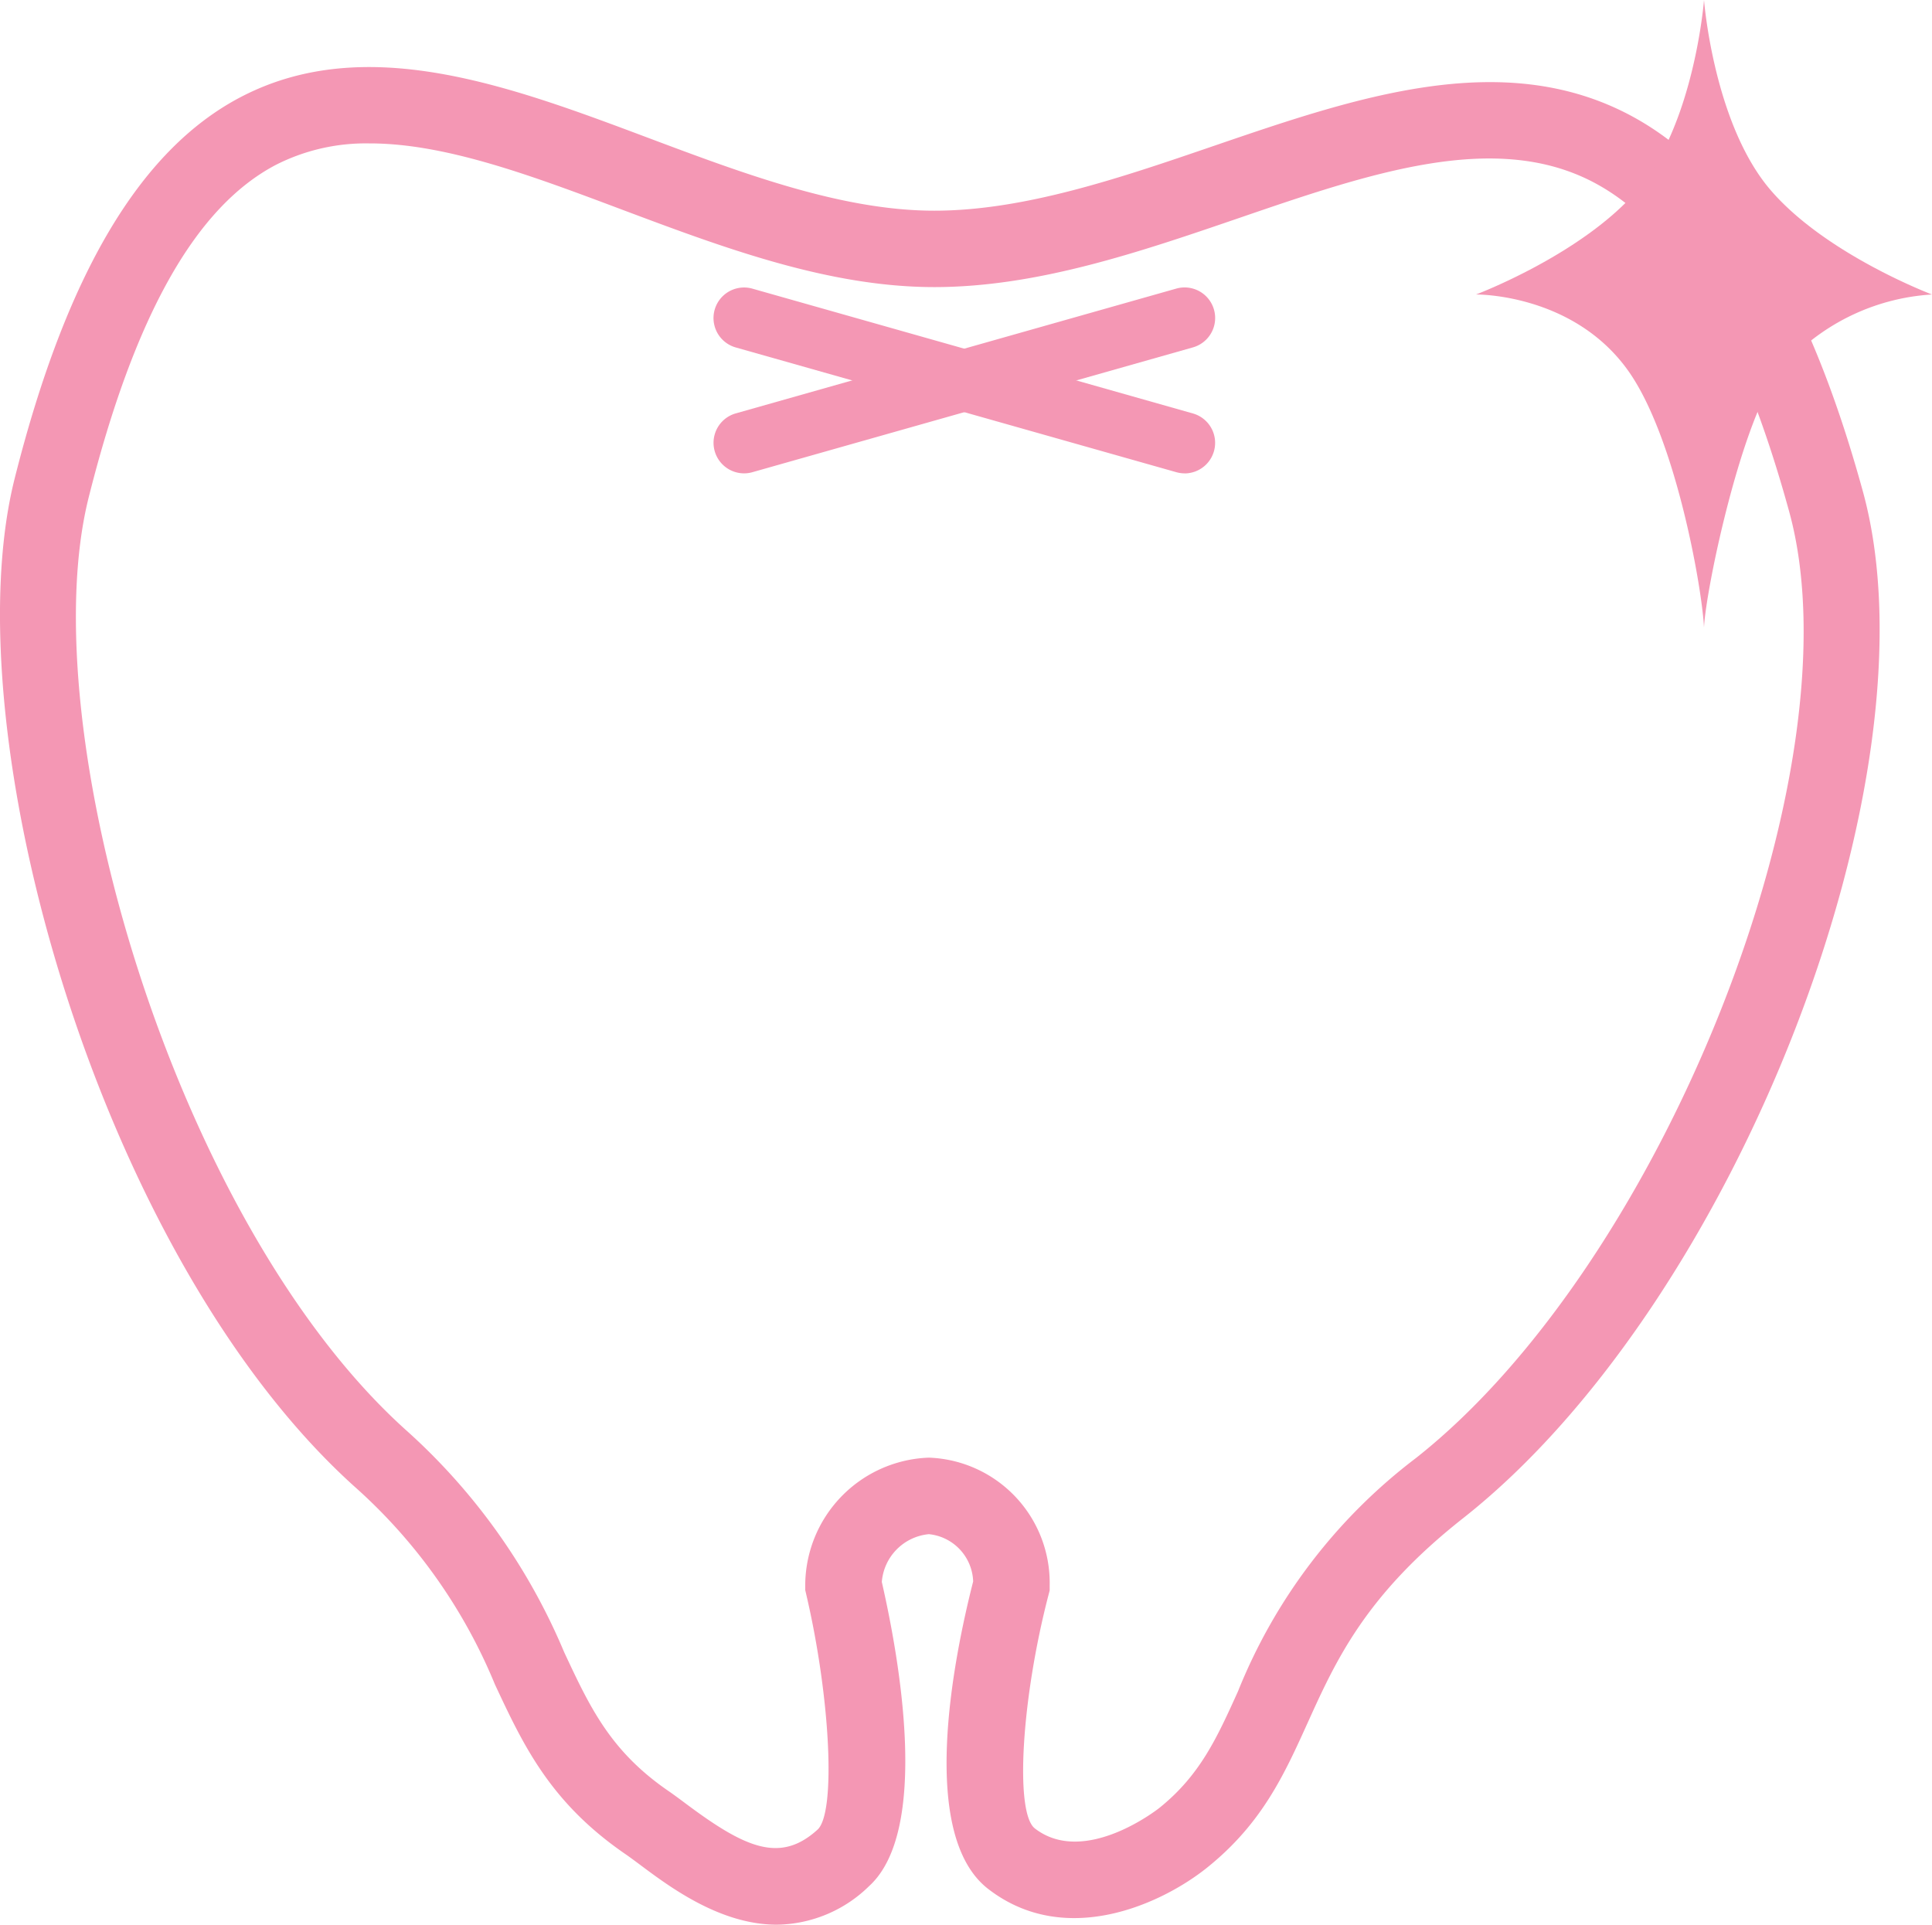
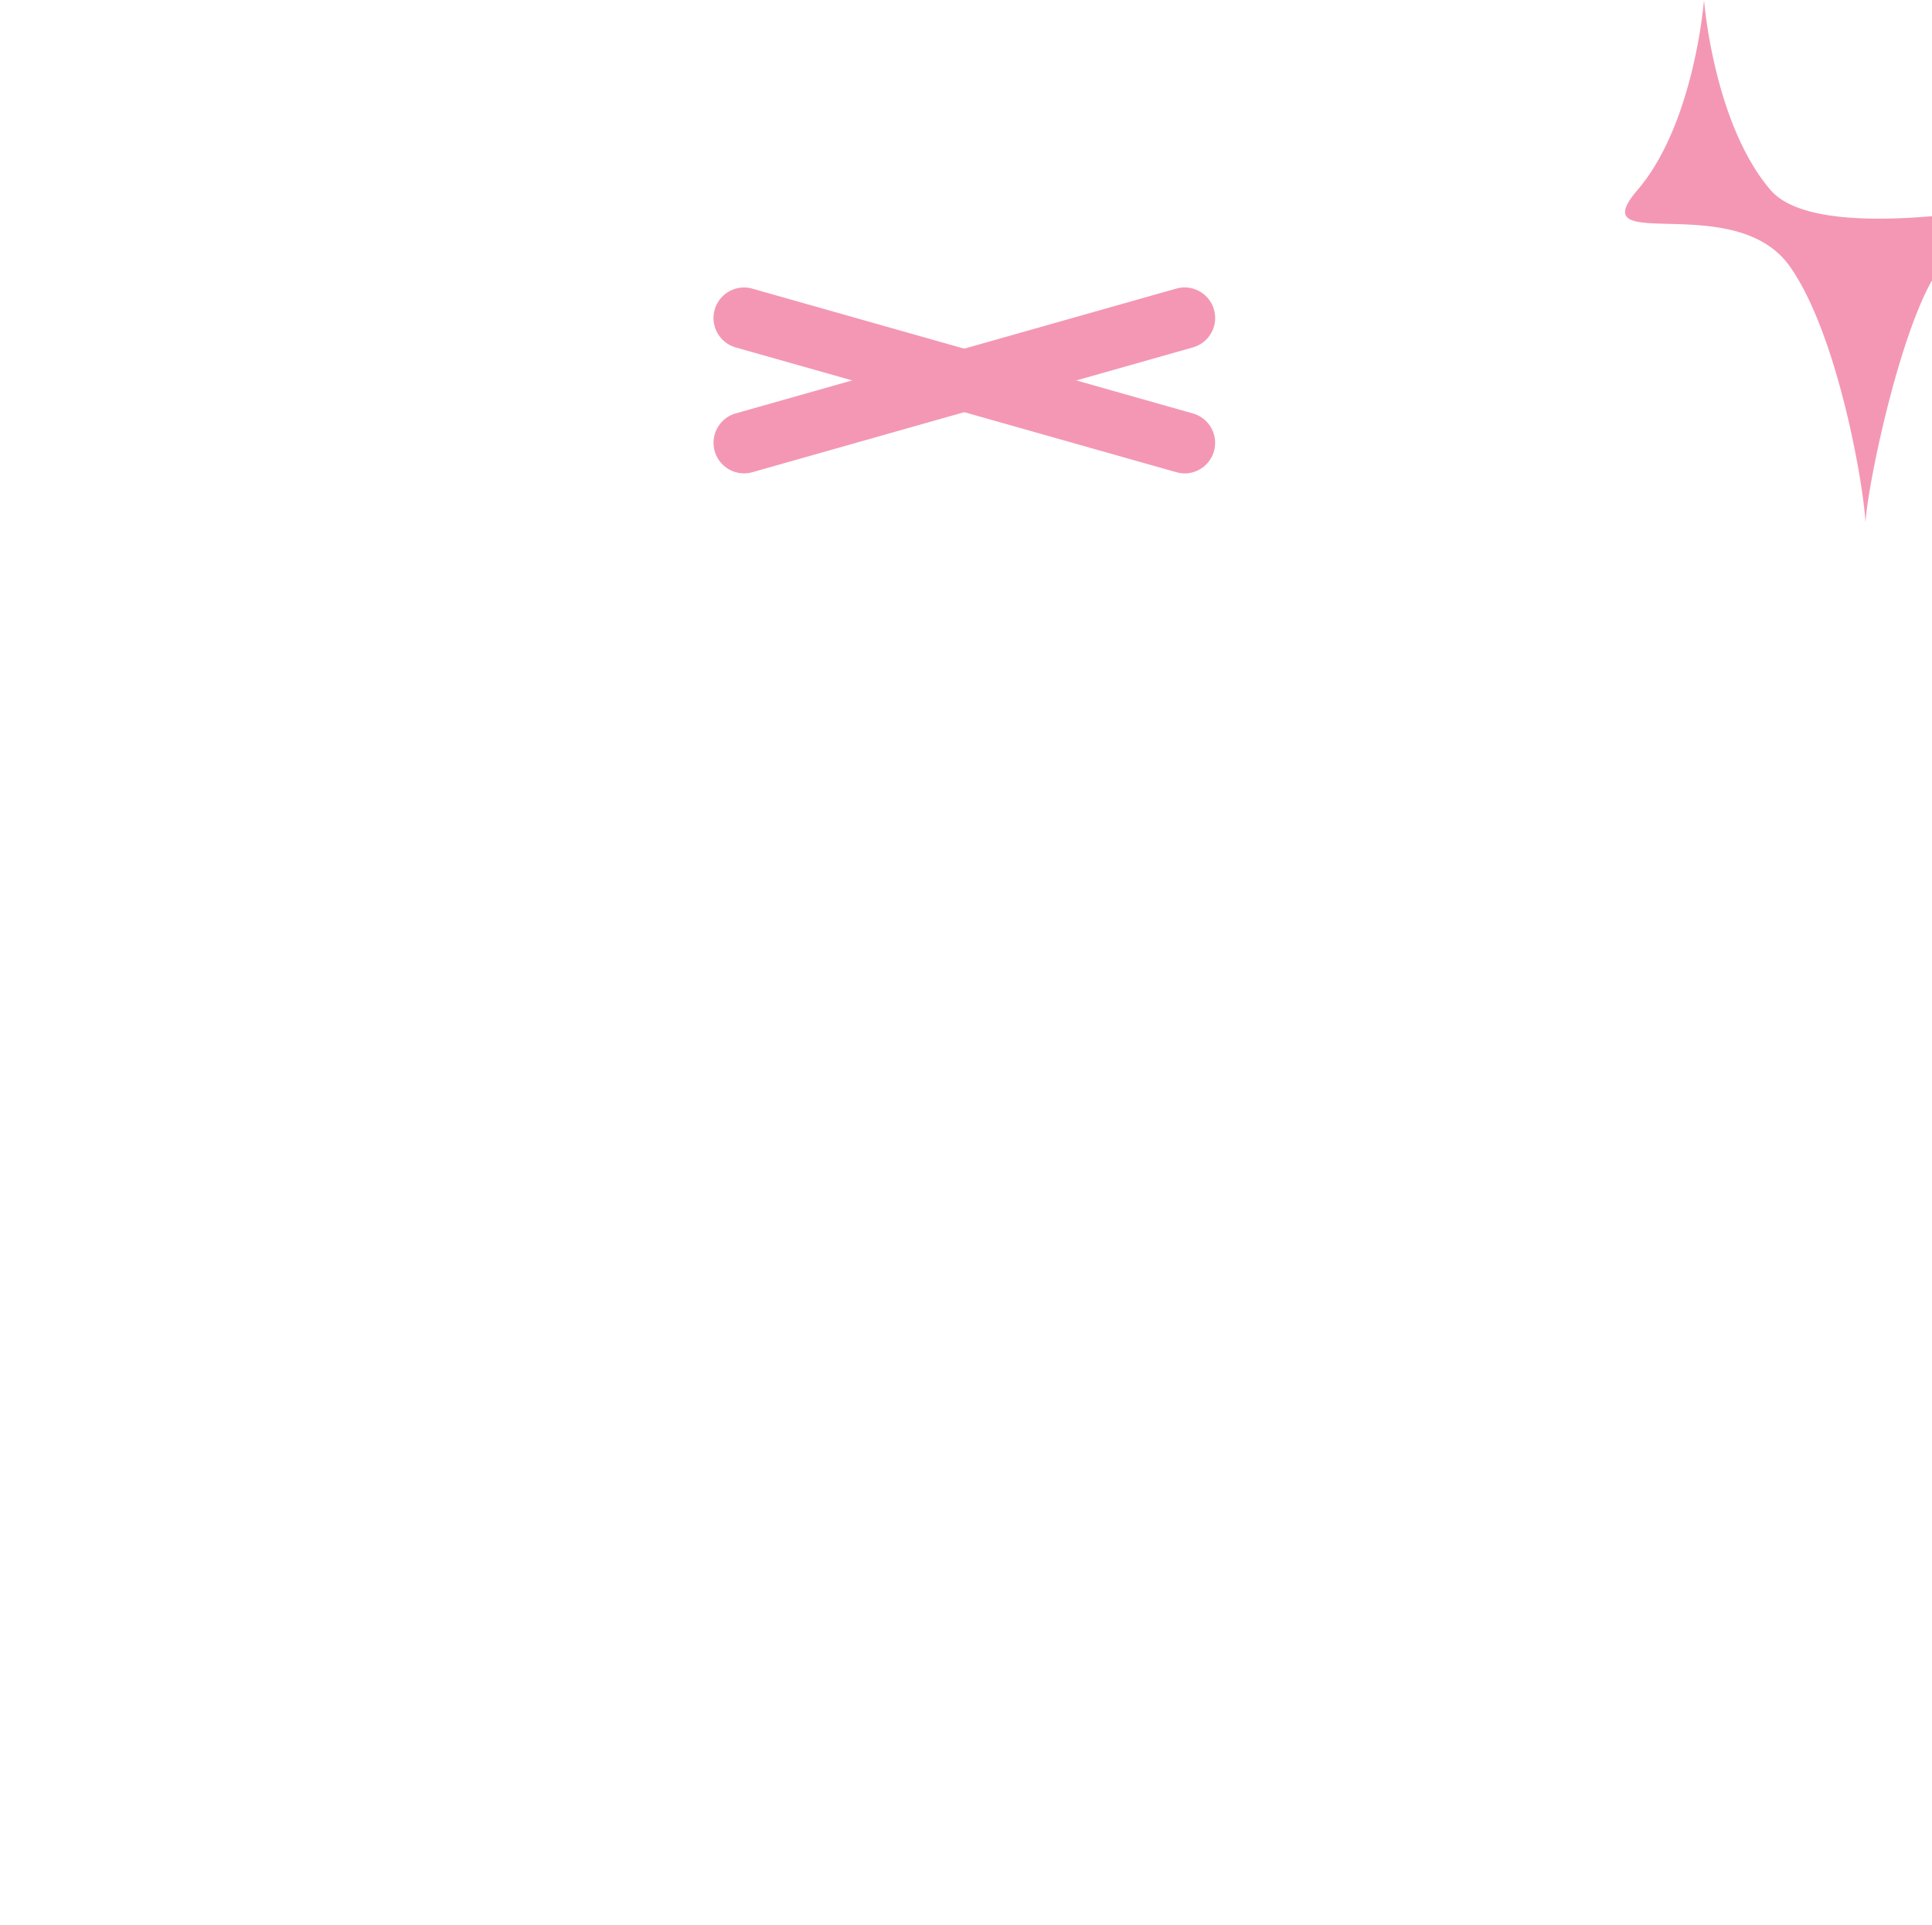
<svg xmlns="http://www.w3.org/2000/svg" id="グループ_1599" data-name="グループ 1599" width="130.098" height="129.608" viewBox="0 0 130.098 129.608">
  <g id="グループ_1545" data-name="グループ 1545" transform="translate(0 4.513)">
-     <path id="パス_32" data-name="パス 32" d="M2565.75,2521.6c-3.807,0-7.188-2.524-9.167-4-.382-.286-.734-.548-1.051-.766-5.059-3.477-6.862-7.335-8.771-11.42a36.3,36.3,0,0,0-9.49-13.35c-17.214-15.548-27.115-50.9-22.846-67.856,3.456-13.724,8.429-22.122,15.206-25.672,8.415-4.409,18.108-.77,27.482,2.749,6.41,2.406,13.039,4.894,19.237,4.894,6.081,0,12.561-2.219,18.828-4.365,9.525-3.26,19.375-6.635,28-2.077,6.875,3.634,12.011,11.923,15.7,25.341,5.265,19.15-8.575,54.7-26.926,69.155-6.567,5.174-8.55,9.551-10.466,13.784-1.575,3.478-3.062,6.762-6.752,9.73-3.029,2.435-9.546,5.48-14.759,1.442-4.7-3.639-2.355-15.412-1.008-20.7a3.313,3.313,0,0,0-2.981-3.187,3.508,3.508,0,0,0-3.17,3.219c1.182,5.167,3.251,16.732-.849,20.474A9.027,9.027,0,0,1,2565.75,2521.6Zm-27.417-119.951a13.362,13.362,0,0,0-6.314,1.441c-5.405,2.831-9.528,10.149-12.605,22.372-3.9,15.49,5.733,48.717,21.306,62.783a41.722,41.722,0,0,1,10.7,14.99c1.742,3.729,3.118,6.675,7.023,9.358.366.252.773.555,1.214.884,3.993,2.981,6.334,4,8.84,1.714,1.234-1.163.86-8.86-.771-15.837l-.067-.289v-.3a8.631,8.631,0,0,1,8.25-8.613h.149a8.438,8.438,0,0,1,8.061,8.613v.329l-.083.319c-1.825,7.022-2.27,14.655-.914,15.705,3.359,2.6,8.337-1.344,8.386-1.384,2.735-2.2,3.863-4.69,5.291-7.844a36.972,36.972,0,0,1,11.967-15.7c16.72-13.173,29.883-46.538,25.15-63.751h0c-3.292-11.974-7.593-19.222-13.146-22.157-6.655-3.518-15.045-.646-23.926,2.4-6.665,2.282-13.557,4.642-20.494,4.642-7.132,0-14.2-2.655-21.044-5.222C2549.264,2403.83,2543.454,2401.648,2538.333,2401.648Z" transform="translate(-2513.436 -2396.504)" fill="#f497b4" />
    <path id="パス_33" data-name="パス 33" d="M2606.931,2437.271a2.058,2.058,0,0,1-.56-4.037l29.666-8.405a2.057,2.057,0,1,1,1.122,3.959l-29.665,8.405A2.072,2.072,0,0,1,2606.931,2437.271Z" transform="translate(-2556.829 -2409.908)" fill="#f497b4" />
    <path id="パス_34" data-name="パス 34" d="M2636.6,2437.271a2.057,2.057,0,0,1-.562-.079l-29.666-8.4a2.057,2.057,0,0,1,1.123-3.959l29.665,8.405a2.058,2.058,0,0,1-.559,4.037Z" transform="translate(-2556.829 -2409.908)" fill="#f497b4" />
  </g>
  <g id="グループ_1546" data-name="グループ 1546" transform="translate(99.393)">
    <path id="パス_35" data-name="パス 35" d="M2730.594,2464.679" transform="translate(-2715.882 -2424.344)" fill="#f497b4" />
-     <path id="パス_36" data-name="パス 36" d="M2722.425,2400.71c-3.838-4.478-4.478-12.794-4.478-12.794s-.64,8.315-4.478,12.794c-3.723,4.344-10.875,7.037-10.875,7.037s6.517-.088,10.235,5.118c3.2,4.478,4.986,14.623,5.117,17.306.132-2.683,2.559-14.108,5.117-17.306a14.59,14.59,0,0,1,10.235-5.118S2726.148,2405.054,2722.425,2400.71Z" transform="translate(-2702.594 -2387.916)" fill="#f497b4" />
+     <path id="パス_36" data-name="パス 36" d="M2722.425,2400.71c-3.838-4.478-4.478-12.794-4.478-12.794s-.64,8.315-4.478,12.794s6.517-.088,10.235,5.118c3.2,4.478,4.986,14.623,5.117,17.306.132-2.683,2.559-14.108,5.117-17.306a14.59,14.59,0,0,1,10.235-5.118S2726.148,2405.054,2722.425,2400.71Z" transform="translate(-2702.594 -2387.916)" fill="#f497b4" />
  </g>
</svg>